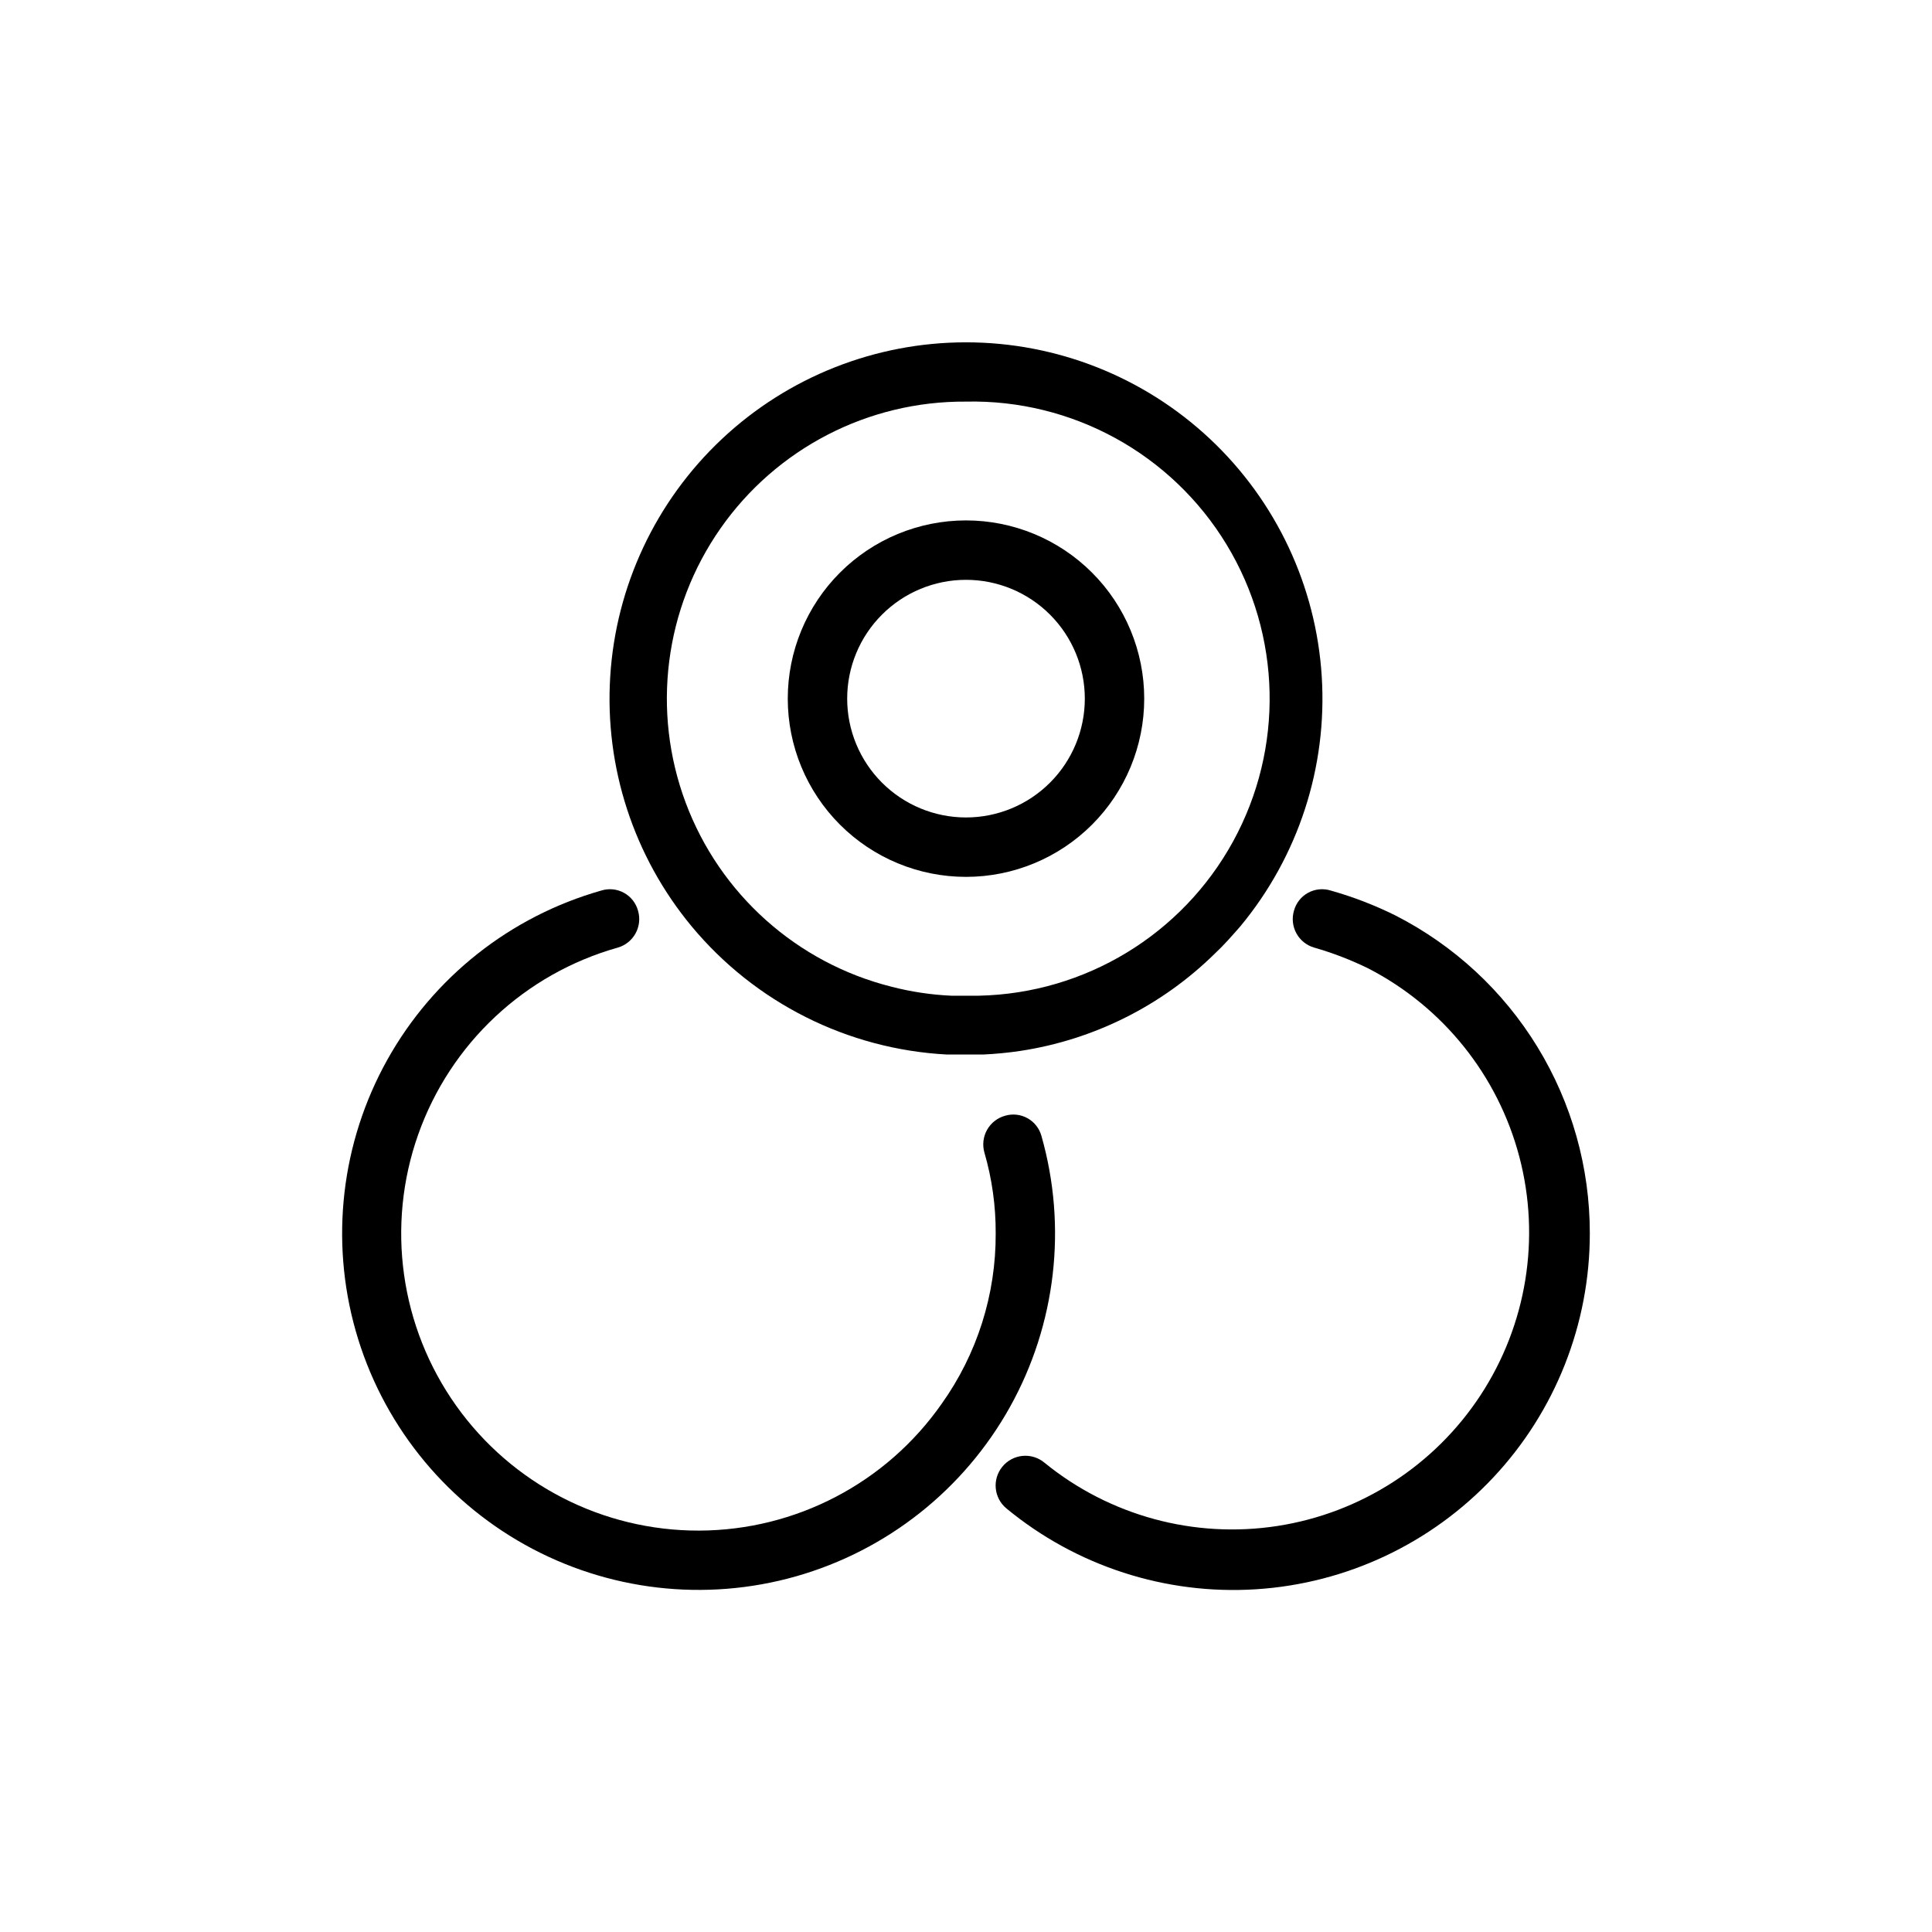
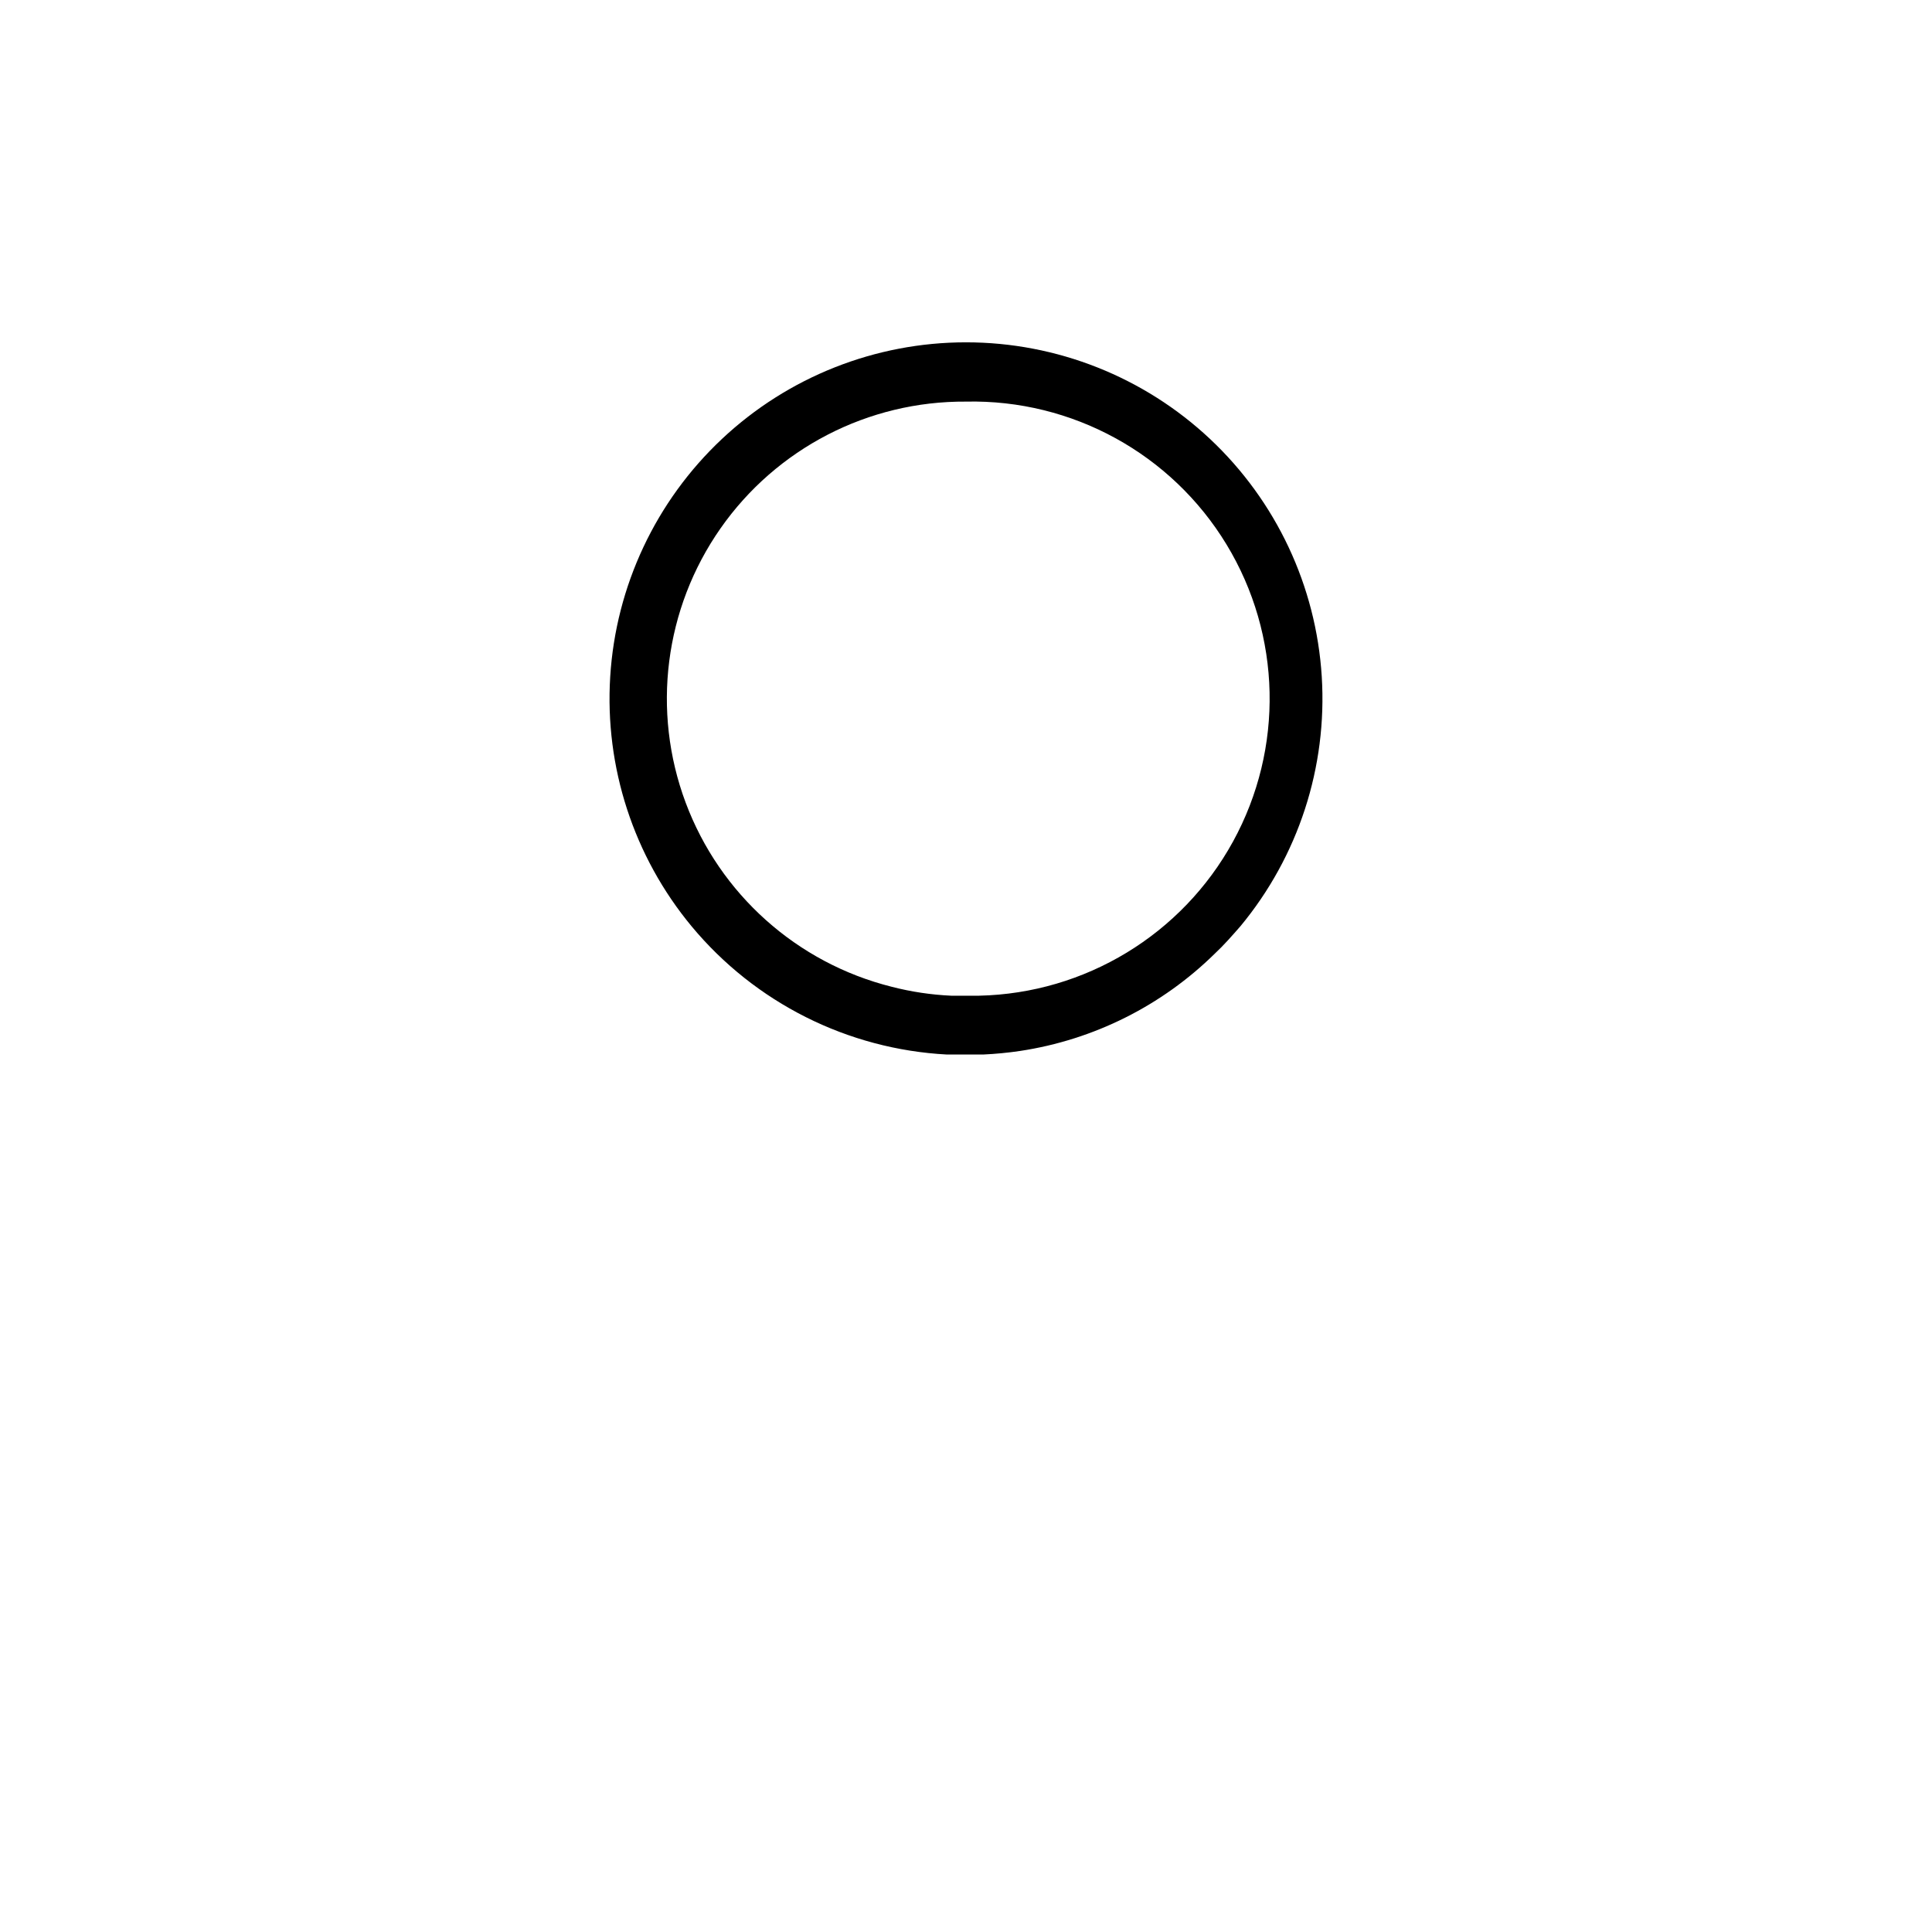
<svg xmlns="http://www.w3.org/2000/svg" fill="#000000" width="800px" height="800px" version="1.1" viewBox="144 144 512 512">
  <g>
    <path d="m394.96 423.46h9.605-0.004c3.269-0.152 6.527-0.465 9.762-0.945 19.508-2.945 37.582-11.98 51.641-25.82 2.363-2.203 4.566-4.723 6.769-7.242 15.336-18.508 23.043-42.164 21.547-66.152s-12.082-46.504-29.598-62.965c-17.52-16.457-40.648-25.617-64.684-25.617s-47.168 9.16-64.684 25.617c-17.52 16.461-28.102 38.977-29.598 62.965s6.207 47.645 21.543 66.152c16.832 20.285 41.375 32.613 67.699 34.008zm5.039-173.03c28.121-0.617 54.441 13.812 69.039 37.859 14.598 24.047 15.258 54.055 1.73 78.723-13.527 24.664-39.184 40.238-67.309 40.859h-7.398c-5.316-0.246-10.59-1.035-15.742-2.363-25.125-6.293-45.547-24.543-54.613-48.805-9.066-24.262-5.617-51.43 9.223-72.656 14.84-21.227 39.168-33.797 65.07-33.617z" />
-     <path d="m419.99 445.03c-0.547-1.992-1.875-3.684-3.68-4.688-1.805-1.008-3.938-1.246-5.922-0.668-2.035 0.551-3.762 1.895-4.797 3.731-1.035 1.832-1.293 4.008-0.715 6.031 2.019 6.957 3.027 14.168 2.992 21.414 0.086 16.191-4.93 32-14.328 45.184-14.676 20.977-38.637 33.504-64.238 33.59-25.598 0.082-49.641-12.285-64.457-33.164-14.816-20.879-18.555-47.656-10.023-71.793 8.535-24.137 28.27-42.617 52.914-49.547 4.172-1.215 6.57-5.586 5.352-9.762-0.547-2.027-1.895-3.746-3.738-4.758-1.844-1.008-4.016-1.223-6.023-0.594-24.102 6.844-44.496 22.984-56.699 44.867-12.203 21.887-15.211 47.723-8.363 71.824 6.852 24.102 22.992 44.496 44.879 56.691 21.887 12.199 47.723 15.203 71.824 8.352 24.102-6.852 44.492-23 56.688-44.887 12.195-21.891 15.195-47.727 8.336-71.824z" />
-     <path d="m513.83 386.62c-5.504-2.734-11.25-4.945-17.16-6.613-2.004-0.629-4.18-0.414-6.023 0.594-1.84 1.012-3.191 2.731-3.738 4.758-1.219 4.176 1.18 8.547 5.352 9.762 4.93 1.41 9.723 3.258 14.328 5.512 19.82 10.219 34.375 28.363 40.051 49.926s1.941 44.523-10.277 63.176c-12.215 18.652-31.773 31.25-53.809 34.66-22.035 3.41-44.484-2.684-61.77-16.773-1.621-1.352-3.719-2-5.82-1.793-2.102 0.207-4.035 1.25-5.359 2.898-2.715 3.352-2.223 8.27 1.102 11.02 18.527 15.293 42.18 22.957 66.152 21.426 23.973-1.527 46.465-12.129 62.898-29.652 16.43-17.523 25.57-40.648 25.559-64.668 0.02-17.422-4.777-34.512-13.863-49.375-9.086-14.867-22.105-26.93-37.621-34.855z" />
-     <path d="m400 376.38c12.523 0 24.539-4.977 33.398-13.836 8.855-8.855 13.832-20.871 13.832-33.398 0-12.523-4.977-24.539-13.832-33.395-8.859-8.859-20.875-13.836-33.398-13.836-12.527 0-24.543 4.977-33.398 13.836-8.859 8.855-13.836 20.871-13.836 33.395 0 12.527 4.977 24.543 13.836 33.398 8.855 8.859 20.871 13.836 33.398 13.836zm0-78.719c8.352 0 16.359 3.316 22.266 9.223 5.902 5.902 9.223 13.914 9.223 22.262 0 8.352-3.32 16.363-9.223 22.266-5.906 5.906-13.914 9.223-22.266 9.223s-16.363-3.316-22.266-9.223c-5.906-5.902-9.223-13.914-9.223-22.266 0-8.348 3.316-16.359 9.223-22.262 5.902-5.906 13.914-9.223 22.266-9.223z" />
  </g>
</svg>